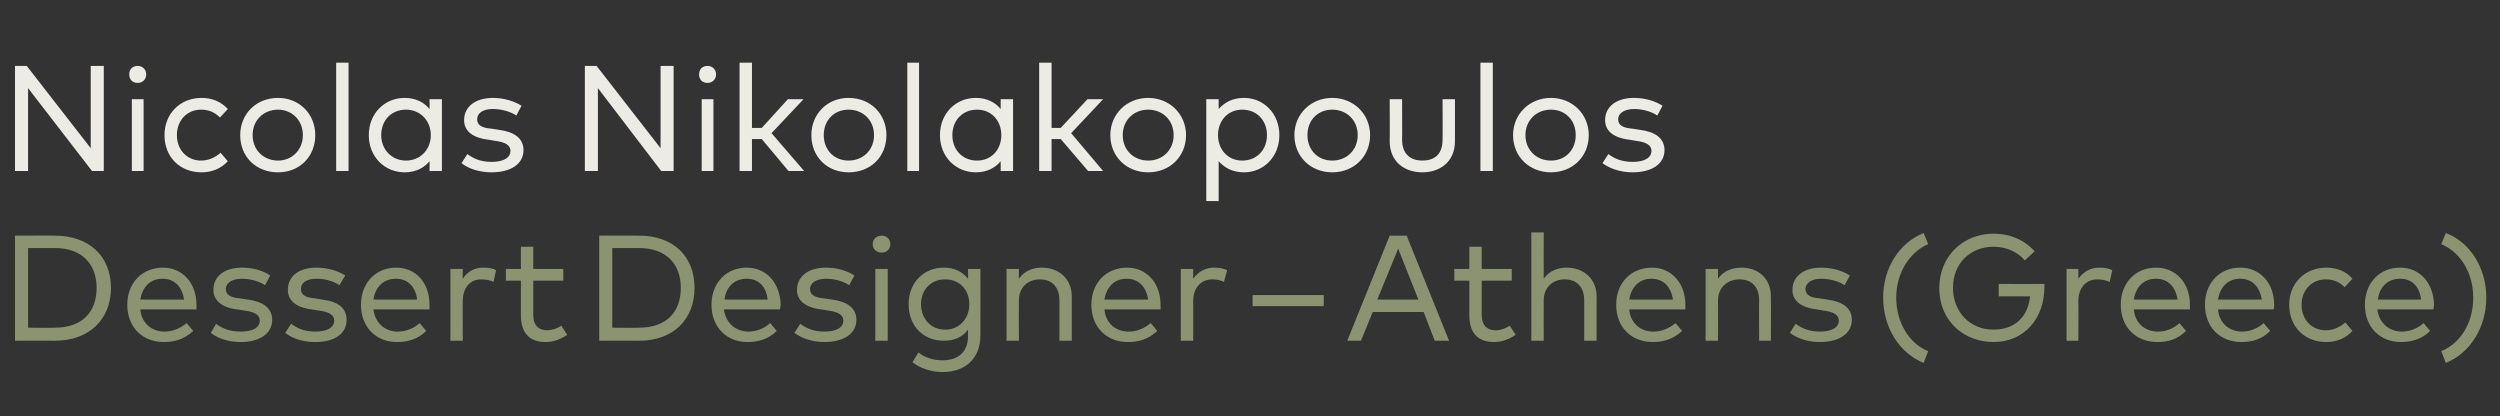
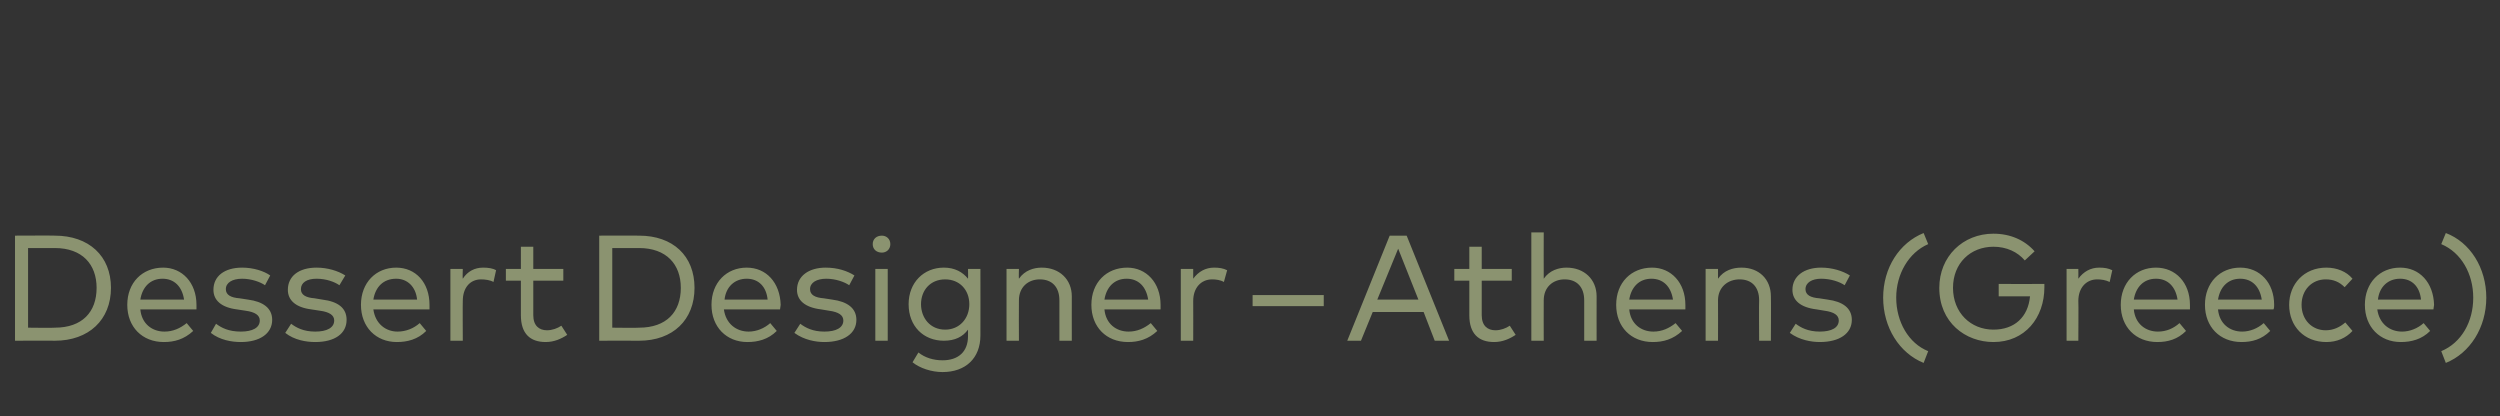
<svg xmlns="http://www.w3.org/2000/svg" version="1.1" width="383px" height="63.8px" viewBox="0 -8 383 63.8" style="top:-8px">
  <rect x="0" y="-8" width="383" height="63.8" fill="#333333" stroke="none" />
  <desc>Nicolas Nikolakopoulos Dessert Designer – Athens (Greece)</desc>
  <defs />
  <g id="Polygon46633">
    <path d="m8.4 28.1c5.2 0 8.6 3.1 8.6 8c0 4.9-3.4 8.1-8.6 8.1c.03-.03-6.1 0-6.1 0V28.1s6.13-.03 6.1 0zM4.3 30v12.2s4.13.05 4.1 0c4.2 0 6.4-2.4 6.4-6.1c0-3.6-2.2-6.1-6.4-6.1H4.3zm25.8 8.7v.7h-8.6c.2 2.2 1.8 3.4 3.7 3.4c1.3 0 2.4-.5 3.4-1.3l1 1.2c-1.4 1.3-2.9 1.7-4.5 1.7c-3.3 0-5.6-2.3-5.6-5.7c0-3.4 2.3-5.7 5.5-5.7c2.9 0 5.1 2.3 5.1 5.7zm-8.6-.8h6.7c-.3-2-1.5-3.2-3.3-3.2c-1.9 0-3.1 1.3-3.4 3.2zm19.1-2.2c-.7-.5-2.1-1-3.5-1c-1.5 0-2.5.6-2.5 1.6c0 .9.8 1.3 2.1 1.4l1.3.2c2.3.3 3.7 1.3 3.7 3.1c0 2.1-1.9 3.4-4.8 3.4c-1.4 0-3.2-.3-4.6-1.4l.8-1.4c.8.6 1.9 1.2 3.8 1.2c1.8 0 2.9-.6 2.9-1.7c0-.8-.7-1.3-2.2-1.5l-1.3-.2c-2.4-.3-3.6-1.4-3.6-3c0-2.1 1.7-3.4 4.4-3.4c1.7 0 3.3.5 4.3 1.2l-.8 1.5zm11.4 0c-.7-.5-2-1-3.5-1c-1.5 0-2.4.6-2.4 1.6c0 .9.8 1.3 2.1 1.4l1.2.2c2.4.3 3.7 1.3 3.7 3.1c0 2.1-1.8 3.4-4.8 3.4c-1.4 0-3.2-.3-4.6-1.4l.9-1.4c.8.6 1.9 1.2 3.7 1.2c1.8 0 2.9-.6 2.9-1.7c0-.8-.7-1.3-2.2-1.5l-1.3-.2c-2.4-.3-3.6-1.4-3.6-3c0-2.1 1.7-3.4 4.4-3.4c1.7 0 3.3.5 4.4 1.2l-.9 1.5zm13.8 3v.7h-8.6c.3 2.2 1.9 3.4 3.7 3.4c1.3 0 2.5-.5 3.4-1.3l1 1.2c-1.3 1.3-2.9 1.7-4.5 1.7c-3.2 0-5.5-2.3-5.5-5.7c0-3.4 2.3-5.7 5.4-5.7c3 0 5.1 2.3 5.1 5.7zm-8.6-.8h6.7c-.2-2-1.5-3.2-3.2-3.2c-2 0-3.2 1.3-3.5 3.2zM76 33.4l-.4 1.8c-.5-.3-1.3-.4-1.9-.4c-1.7 0-2.8 1.3-2.8 3.3c-.03-.01 0 6.1 0 6.1H69v-11h1.9s-.05 1.48 0 1.5c.7-1.1 1.8-1.7 3.1-1.7c.8 0 1.5.1 2 .4zM86.3 35h-4.6v5.3c0 1.6.9 2.3 2.1 2.3c.8 0 1.6-.3 2.2-.7l.9 1.4c-.9.6-2 1.1-3.3 1.1c-2.4 0-3.8-1.3-3.8-4.1V35h-2.3v-1.8h2.3v-3.4h1.9v3.4h4.6v1.8zm11.6-6.9c5.2 0 8.5 3.1 8.5 8c0 4.9-3.3 8.1-8.5 8.1c0-.03-6.1 0-6.1 0V28.1s6.1-.03 6.1 0zM93.8 30v12.2s4.1.05 4.1 0c4.2 0 6.4-2.4 6.4-6.1c0-3.6-2.2-6.1-6.4-6.1h-4.1zm25.8 8.7c0 .2-.1.5-.1.7h-8.6c.3 2.2 1.9 3.4 3.8 3.4c1.2 0 2.4-.5 3.3-1.3l1 1.2c-1.3 1.3-2.9 1.7-4.5 1.7c-3.2 0-5.5-2.3-5.5-5.7c0-3.4 2.3-5.7 5.4-5.7c3 0 5.1 2.3 5.2 5.7zm-8.6-.8h6.6c-.2-2-1.4-3.2-3.2-3.2c-1.9 0-3.2 1.3-3.4 3.2zm19.1-2.2c-.7-.5-2.1-1-3.5-1c-1.5 0-2.5.6-2.5 1.6c0 .9.8 1.3 2.1 1.4l1.3.2c2.3.3 3.7 1.3 3.7 3.1c0 2.1-1.9 3.4-4.9 3.4c-1.3 0-3.1-.3-4.6-1.4l.9-1.4c.8.6 1.9 1.2 3.7 1.2c1.8 0 2.9-.6 2.9-1.7c0-.8-.7-1.3-2.2-1.5l-1.2-.2c-2.5-.3-3.7-1.4-3.7-3c0-2.1 1.8-3.4 4.4-3.4c1.8 0 3.3.5 4.4 1.2l-.8 1.5zm5.9 8.5h-1.9v-11h1.9v11zm.4-14.8c0 .8-.6 1.3-1.3 1.3c-.8 0-1.4-.5-1.4-1.3c0-.8.6-1.3 1.4-1.3c.7 0 1.3.5 1.3 1.3zm11.9 5.3c.03.03 0-1.5 0-1.5h1.9s.02 10.21 0 10.2c0 3.5-2.3 5.6-5.8 5.6c-1.7 0-3.5-.6-4.6-1.5l.9-1.5c1 .8 2.3 1.2 3.7 1.2c2.4 0 3.9-1.3 3.9-3.7v-1c-.8 1.1-2 1.7-3.7 1.7c-3.1 0-5.4-2.2-5.4-5.6c0-3.3 2.3-5.6 5.4-5.6c1.7 0 2.9.7 3.7 1.7zm-7.2 3.9c0 2.1 1.4 3.9 3.7 3.9c2.2 0 3.7-1.7 3.7-3.9c0-2.2-1.5-3.8-3.7-3.8c-2.3 0-3.7 1.7-3.7 3.8zm23.1-1.2c-.01-.02 0 6.8 0 6.8h-1.9V38c0-2-1.1-3.2-3-3.2c-1.8 0-3.2 1.2-3.2 3.2c-.03.04 0 6.2 0 6.2h-1.9v-11h1.9s-.04 1.47 0 1.5c.9-1.3 2.3-1.7 3.5-1.7c2.7 0 4.6 1.8 4.6 4.4zm13.6 1.3v.7h-8.6c.2 2.2 1.8 3.4 3.7 3.4c1.3 0 2.4-.5 3.4-1.3l1 1.2c-1.4 1.3-2.9 1.7-4.5 1.7c-3.3 0-5.6-2.3-5.6-5.7c0-3.4 2.3-5.7 5.5-5.7c2.9 0 5.1 2.3 5.1 5.7zm-8.6-.8h6.7c-.3-2-1.5-3.2-3.3-3.2c-1.9 0-3.1 1.3-3.4 3.2zm18.8-4.5l-.5 1.8c-.5-.3-1.2-.4-1.8-.4c-1.7 0-2.9 1.3-2.9 3.3c.02-.01 0 6.1 0 6.1h-1.9v-11h1.9v1.5c.8-1.1 1.9-1.7 3.2-1.7c.8 0 1.4.1 2 .4zm14.8 5.5h-10.9v-1.7h10.9v1.7zm19.2 5.3h-2.2l-1.7-4.4h-7.8l-1.8 4.4h-2.1l6.5-16.1h2.6l6.5 16.1zm-11-6.3h6.3l-3.1-7.8l-3.2 7.8zm20.6-2.9H227v5.3c0 1.6.9 2.3 2.1 2.3c.8 0 1.6-.3 2.2-.7l.9 1.4c-.9.6-2 1.1-3.3 1.1c-2.4 0-3.8-1.3-3.8-4.1V35h-2.3v-1.8h2.3v-3.4h1.9v3.4h4.6v1.8zm4.9-.3c.9-1.3 2.3-1.7 3.5-1.7c2.7 0 4.6 1.8 4.6 4.4c-.01-.02 0 6.8 0 6.8h-1.9V38c0-2-1.1-3.2-3-3.2c-1.8 0-3.2 1.2-3.2 3.2c-.02.04 0 6.2 0 6.2h-1.9V27.6h1.9s-.02 7.06 0 7.1zm21.7 4v.7h-8.6c.2 2.2 1.8 3.4 3.7 3.4c1.3 0 2.4-.5 3.4-1.3l1 1.2c-1.4 1.3-2.9 1.7-4.5 1.7c-3.3 0-5.6-2.3-5.6-5.7c0-3.4 2.3-5.7 5.5-5.7c2.9 0 5.1 2.3 5.1 5.7zm-8.6-.8h6.7c-.3-2-1.5-3.2-3.3-3.2c-1.9 0-3.1 1.3-3.4 3.2zm21.7-.5c.04-.02 0 6.8 0 6.8h-1.8s-.04-6.21 0-6.2c0-2-1.1-3.2-3-3.2c-1.8 0-3.3 1.2-3.3 3.2c.02.04 0 6.2 0 6.2h-1.9v-11h1.9v1.5c.9-1.3 2.3-1.7 3.6-1.7c2.7 0 4.5 1.8 4.5 4.4zm11.3-1.7c-.7-.5-2.1-1-3.6-1c-1.4 0-2.4.6-2.4 1.6c0 .9.8 1.3 2.1 1.4l1.3.2c2.3.3 3.7 1.3 3.7 3.1c0 2.1-1.9 3.4-4.9 3.4c-1.3 0-3.1-.3-4.6-1.4l.9-1.4c.8.6 1.9 1.2 3.7 1.2c1.8 0 2.9-.6 2.9-1.7c0-.8-.7-1.3-2.2-1.5l-1.2-.2c-2.5-.3-3.7-1.4-3.7-3c0-2.1 1.8-3.4 4.4-3.4c1.7 0 3.3.5 4.4 1.2l-.8 1.5zm12.8-6.3c-3 1.3-4.9 4.6-4.9 8.2c0 3.7 1.9 7 4.9 8.2l-.7 1.8c-3.7-1.5-6.2-5.4-6.2-10c0-4.6 2.5-8.4 6.2-9.9l.7 1.7zm16.3 1.1l-1.5 1.4c-1.1-1.3-2.8-2.1-4.8-2.1c-3.5 0-6.2 2.5-6.2 6.3c0 3.8 2.7 6.4 6.2 6.4c3.2 0 5.3-1.9 5.6-5.1h-4.8v-1.9s6.98.02 7 0v.5c0 4.7-3 8.4-7.8 8.4c-4.3 0-8.3-3-8.3-8.3c0-4.8 3.6-8.3 8.3-8.3c2.6 0 4.8 1 6.3 2.7zm11.9 2.9l-.4 1.8c-.6-.3-1.3-.4-1.9-.4c-1.7 0-2.9 1.3-2.9 3.3c.04-.01 0 6.1 0 6.1h-1.8v-11h1.8s.02 1.48 0 1.5c.8-1.1 1.9-1.7 3.2-1.7c.8 0 1.4.1 2 .4zm11.9 5.3v.7h-8.6c.2 2.2 1.8 3.4 3.7 3.4c1.3 0 2.4-.5 3.3-1.3l1 1.2c-1.3 1.3-2.8 1.7-4.4 1.7c-3.3 0-5.6-2.3-5.6-5.7c0-3.4 2.3-5.7 5.4-5.7c3 0 5.2 2.3 5.2 5.7zm-8.6-.8h6.7c-.3-2-1.5-3.2-3.3-3.2c-1.9 0-3.1 1.3-3.4 3.2zm21.5.8c0 .2 0 .5-.1.7h-8.5c.2 2.2 1.8 3.4 3.7 3.4c1.2 0 2.4-.5 3.3-1.3l1 1.2c-1.3 1.3-2.8 1.7-4.4 1.7c-3.3 0-5.6-2.3-5.6-5.7c0-3.4 2.3-5.7 5.4-5.7c3 0 5.2 2.3 5.2 5.7zm-8.6-.8h6.7c-.3-2-1.5-3.2-3.3-3.2c-1.9 0-3.1 1.3-3.4 3.2zm20.6-3.2l-1.2 1.3c-.8-.8-1.7-1.2-2.9-1.2c-2.1 0-3.7 1.6-3.7 3.9c0 2.3 1.6 3.9 3.7 3.9c1.2 0 2.2-.5 3-1.2l1.1 1.3c-1 1.1-2.4 1.7-4 1.7c-3.4 0-5.7-2.4-5.7-5.7c0-3.2 2.3-5.7 5.7-5.7c1.6 0 3.1.6 4 1.7zm12.5 4c0 .2-.1.5-.1.7h-8.6c.3 2.2 1.9 3.4 3.8 3.4c1.2 0 2.4-.5 3.3-1.3l1 1.2c-1.3 1.3-2.9 1.7-4.5 1.7c-3.2 0-5.5-2.3-5.5-5.7c0-3.4 2.3-5.7 5.4-5.7c3 0 5.1 2.3 5.2 5.7zm-8.6-.8h6.6c-.2-2-1.4-3.2-3.2-3.2c-1.9 0-3.2 1.3-3.4 3.2zm9.7 7.9c3.1-1.3 4.9-4.5 4.9-8.2c0-3.6-1.8-6.9-4.9-8.2l.7-1.7c3.7 1.4 6.2 5.3 6.2 9.9c0 4.6-2.5 8.5-6.2 10l-.7-1.8z" stroke="none" fill="#8b9370" />
  </g>
  <g id="Polygon46632">
-     <path d="m15.9 18.2h-1.8L4.3 5.5v12.7h-2V2.1h1.8l9.8 12.6V2.1h2v16.1zm6.1 0h-1.8v-11h1.8v11zm.4-14.8c0 .8-.6 1.3-1.3 1.3c-.8 0-1.3-.5-1.3-1.3c0-.8.5-1.3 1.3-1.3c.7 0 1.3.5 1.3 1.3zm12.5 5.3L33.7 10c-.8-.8-1.7-1.2-2.9-1.2c-2.1 0-3.7 1.6-3.7 3.9c0 2.3 1.6 3.9 3.7 3.9c1.2 0 2.2-.5 3-1.2l1.1 1.3c-1 1.1-2.4 1.7-4 1.7c-3.4 0-5.7-2.4-5.7-5.7c0-3.2 2.3-5.7 5.7-5.7c1.6 0 3 .6 4 1.7zm13.4 4c0 3.3-2.4 5.7-5.7 5.7c-3.4 0-5.8-2.4-5.8-5.7c0-3.2 2.4-5.7 5.8-5.7c3.3 0 5.7 2.5 5.7 5.7zm-9.6 0c0 2.3 1.7 3.9 3.9 3.9c2.1 0 3.8-1.6 3.8-3.9c0-2.3-1.7-3.9-3.8-3.9c-2.2 0-3.9 1.6-3.9 3.9zm14.7 5.5h-1.9V1.6h1.9v16.6zm14.3 0h-1.9s.04-1.49 0-1.5c-.8 1-2.1 1.7-3.8 1.7c-3.1 0-5.5-2.4-5.5-5.7C56.5 9.4 58.9 7 62 7c1.7 0 3 .7 3.8 1.7c.04.02 0-1.5 0-1.5h1.9v11zm-9.3-5.5c0 2.2 1.6 3.9 3.8 3.9c2.2 0 3.8-1.7 3.8-3.9c0-2.2-1.6-3.9-3.8-3.9c-2.3 0-3.8 1.7-3.8 3.9zm20.7-3c-.7-.5-2.1-1-3.6-1c-1.5 0-2.4.6-2.4 1.6c0 .9.8 1.3 2.1 1.4l1.3.2c2.3.3 3.7 1.3 3.7 3.1c0 2.1-1.9 3.4-4.9 3.4c-1.3 0-3.2-.3-4.6-1.4l.9-1.4c.8.6 1.9 1.2 3.7 1.2c1.8 0 2.9-.6 2.9-1.7c0-.8-.7-1.3-2.2-1.5l-1.2-.2c-2.5-.3-3.7-1.4-3.7-3c0-2.1 1.8-3.4 4.4-3.4c1.7 0 3.3.5 4.4 1.2l-.8 1.5zm24.1 8.5h-1.9L91.6 5.5v12.7h-2V2.1h1.8l9.8 12.6V2.1h2v16.1zm6.1 0h-1.8v-11h1.8v11zm.4-14.8c0 .8-.6 1.3-1.3 1.3c-.8 0-1.3-.5-1.3-1.3c0-.8.5-1.3 1.3-1.3c.7 0 1.3.5 1.3 1.3zm5.5 8.2h1.5l4-4.4h2.4l-4.9 5.2l5 5.8h-2.4l-4.1-4.9h-1.5v4.9h-1.9V1.6h1.9v10zm20.6 1.1c0 3.3-2.4 5.7-5.8 5.7c-3.3 0-5.7-2.4-5.7-5.7c0-3.2 2.4-5.7 5.7-5.7c3.4 0 5.8 2.5 5.8 5.7zm-9.6 0c0 2.3 1.6 3.9 3.8 3.9c2.2 0 3.9-1.6 3.9-3.9c0-2.3-1.7-3.9-3.9-3.9c-2.2 0-3.8 1.6-3.8 3.9zm14.6 5.5H139V1.6h1.8v16.6zm14.4 0h-1.9s.02-1.49 0-1.5c-.8 1-2.1 1.7-3.8 1.7c-3.1 0-5.5-2.4-5.5-5.7c0-3.3 2.4-5.7 5.5-5.7c1.7 0 3 .7 3.8 1.7c.02.02 0-1.5 0-1.5h1.9v11zm-9.3-5.5c0 2.2 1.5 3.9 3.8 3.9c2.2 0 3.7-1.7 3.7-3.9c0-2.2-1.5-3.9-3.7-3.9c-2.3 0-3.8 1.7-3.8 3.9zm15.2-1.1h1.4l4.1-4.4h2.4l-4.9 5.2l4.9 5.8h-2.3l-4.2-4.9h-1.4v4.9h-1.9V1.6h1.9v10zm20.6 1.1c0 3.3-2.5 5.7-5.8 5.7c-3.3 0-5.8-2.4-5.8-5.7c0-3.2 2.5-5.7 5.8-5.7c3.3 0 5.8 2.5 5.8 5.7zm-9.7 0c0 2.3 1.7 3.9 3.9 3.9c2.2 0 3.9-1.6 3.9-3.9c0-2.3-1.7-3.9-3.9-3.9c-2.2 0-3.9 1.6-3.9 3.9zm24 0c0 3.3-2.4 5.7-5.4 5.7c-1.8 0-3-.7-3.9-1.7c.01.01 0 6.1 0 6.1h-1.9V7.2h1.9v1.5c.9-1 2.1-1.7 3.9-1.7c3 0 5.4 2.4 5.4 5.7zm-9.4 0c0 2.2 1.5 3.9 3.7 3.9c2.3 0 3.8-1.7 3.8-3.9c0-2.2-1.5-3.9-3.8-3.9c-2.2 0-3.7 1.7-3.7 3.9zm23.3 0c0 3.3-2.5 5.7-5.8 5.7c-3.3 0-5.8-2.4-5.8-5.7c0-3.2 2.5-5.7 5.8-5.7c3.3 0 5.8 2.5 5.8 5.7zm-9.6 0c0 2.3 1.6 3.9 3.8 3.9c2.2 0 3.9-1.6 3.9-3.9c0-2.3-1.7-3.9-3.9-3.9c-2.2 0-3.8 1.6-3.8 3.9zm22.6.9c0 3.3-2.4 4.8-5 4.8c-2.6 0-5-1.5-5-4.8c.04-.01 0-6.4 0-6.4h1.9s.03 6.22 0 6.2c0 2.3 1.4 3.2 3.1 3.2c1.8 0 3.1-.9 3.1-3.2c.03.02 0-6.2 0-6.2h1.9v6.4zm5.8 4.6h-1.9V1.6h1.9v16.6zm14.7-5.5c0 3.3-2.5 5.7-5.8 5.7c-3.3 0-5.8-2.4-5.8-5.7c0-3.2 2.5-5.7 5.8-5.7c3.3 0 5.8 2.5 5.8 5.7zm-9.7 0c0 2.3 1.7 3.9 3.9 3.9c2.2 0 3.8-1.6 3.8-3.9c0-2.3-1.6-3.9-3.8-3.9c-2.2 0-3.9 1.6-3.9 3.9zm20.2-3c-.7-.5-2.1-1-3.5-1c-1.5 0-2.5.6-2.5 1.6c0 .9.8 1.3 2.1 1.4l1.3.2c2.3.3 3.7 1.3 3.7 3.1c0 2.1-1.9 3.4-4.9 3.4c-1.3 0-3.1-.3-4.6-1.4l.9-1.4c.8.6 1.9 1.2 3.7 1.2c1.8 0 2.9-.6 2.9-1.7c0-.8-.7-1.3-2.2-1.5l-1.2-.2c-2.5-.3-3.7-1.4-3.7-3c0-2.1 1.8-3.4 4.4-3.4c1.8 0 3.3.5 4.4 1.2l-.8 1.5z" stroke="none" fill="#ecebe4" />
-   </g>
+     </g>
</svg>